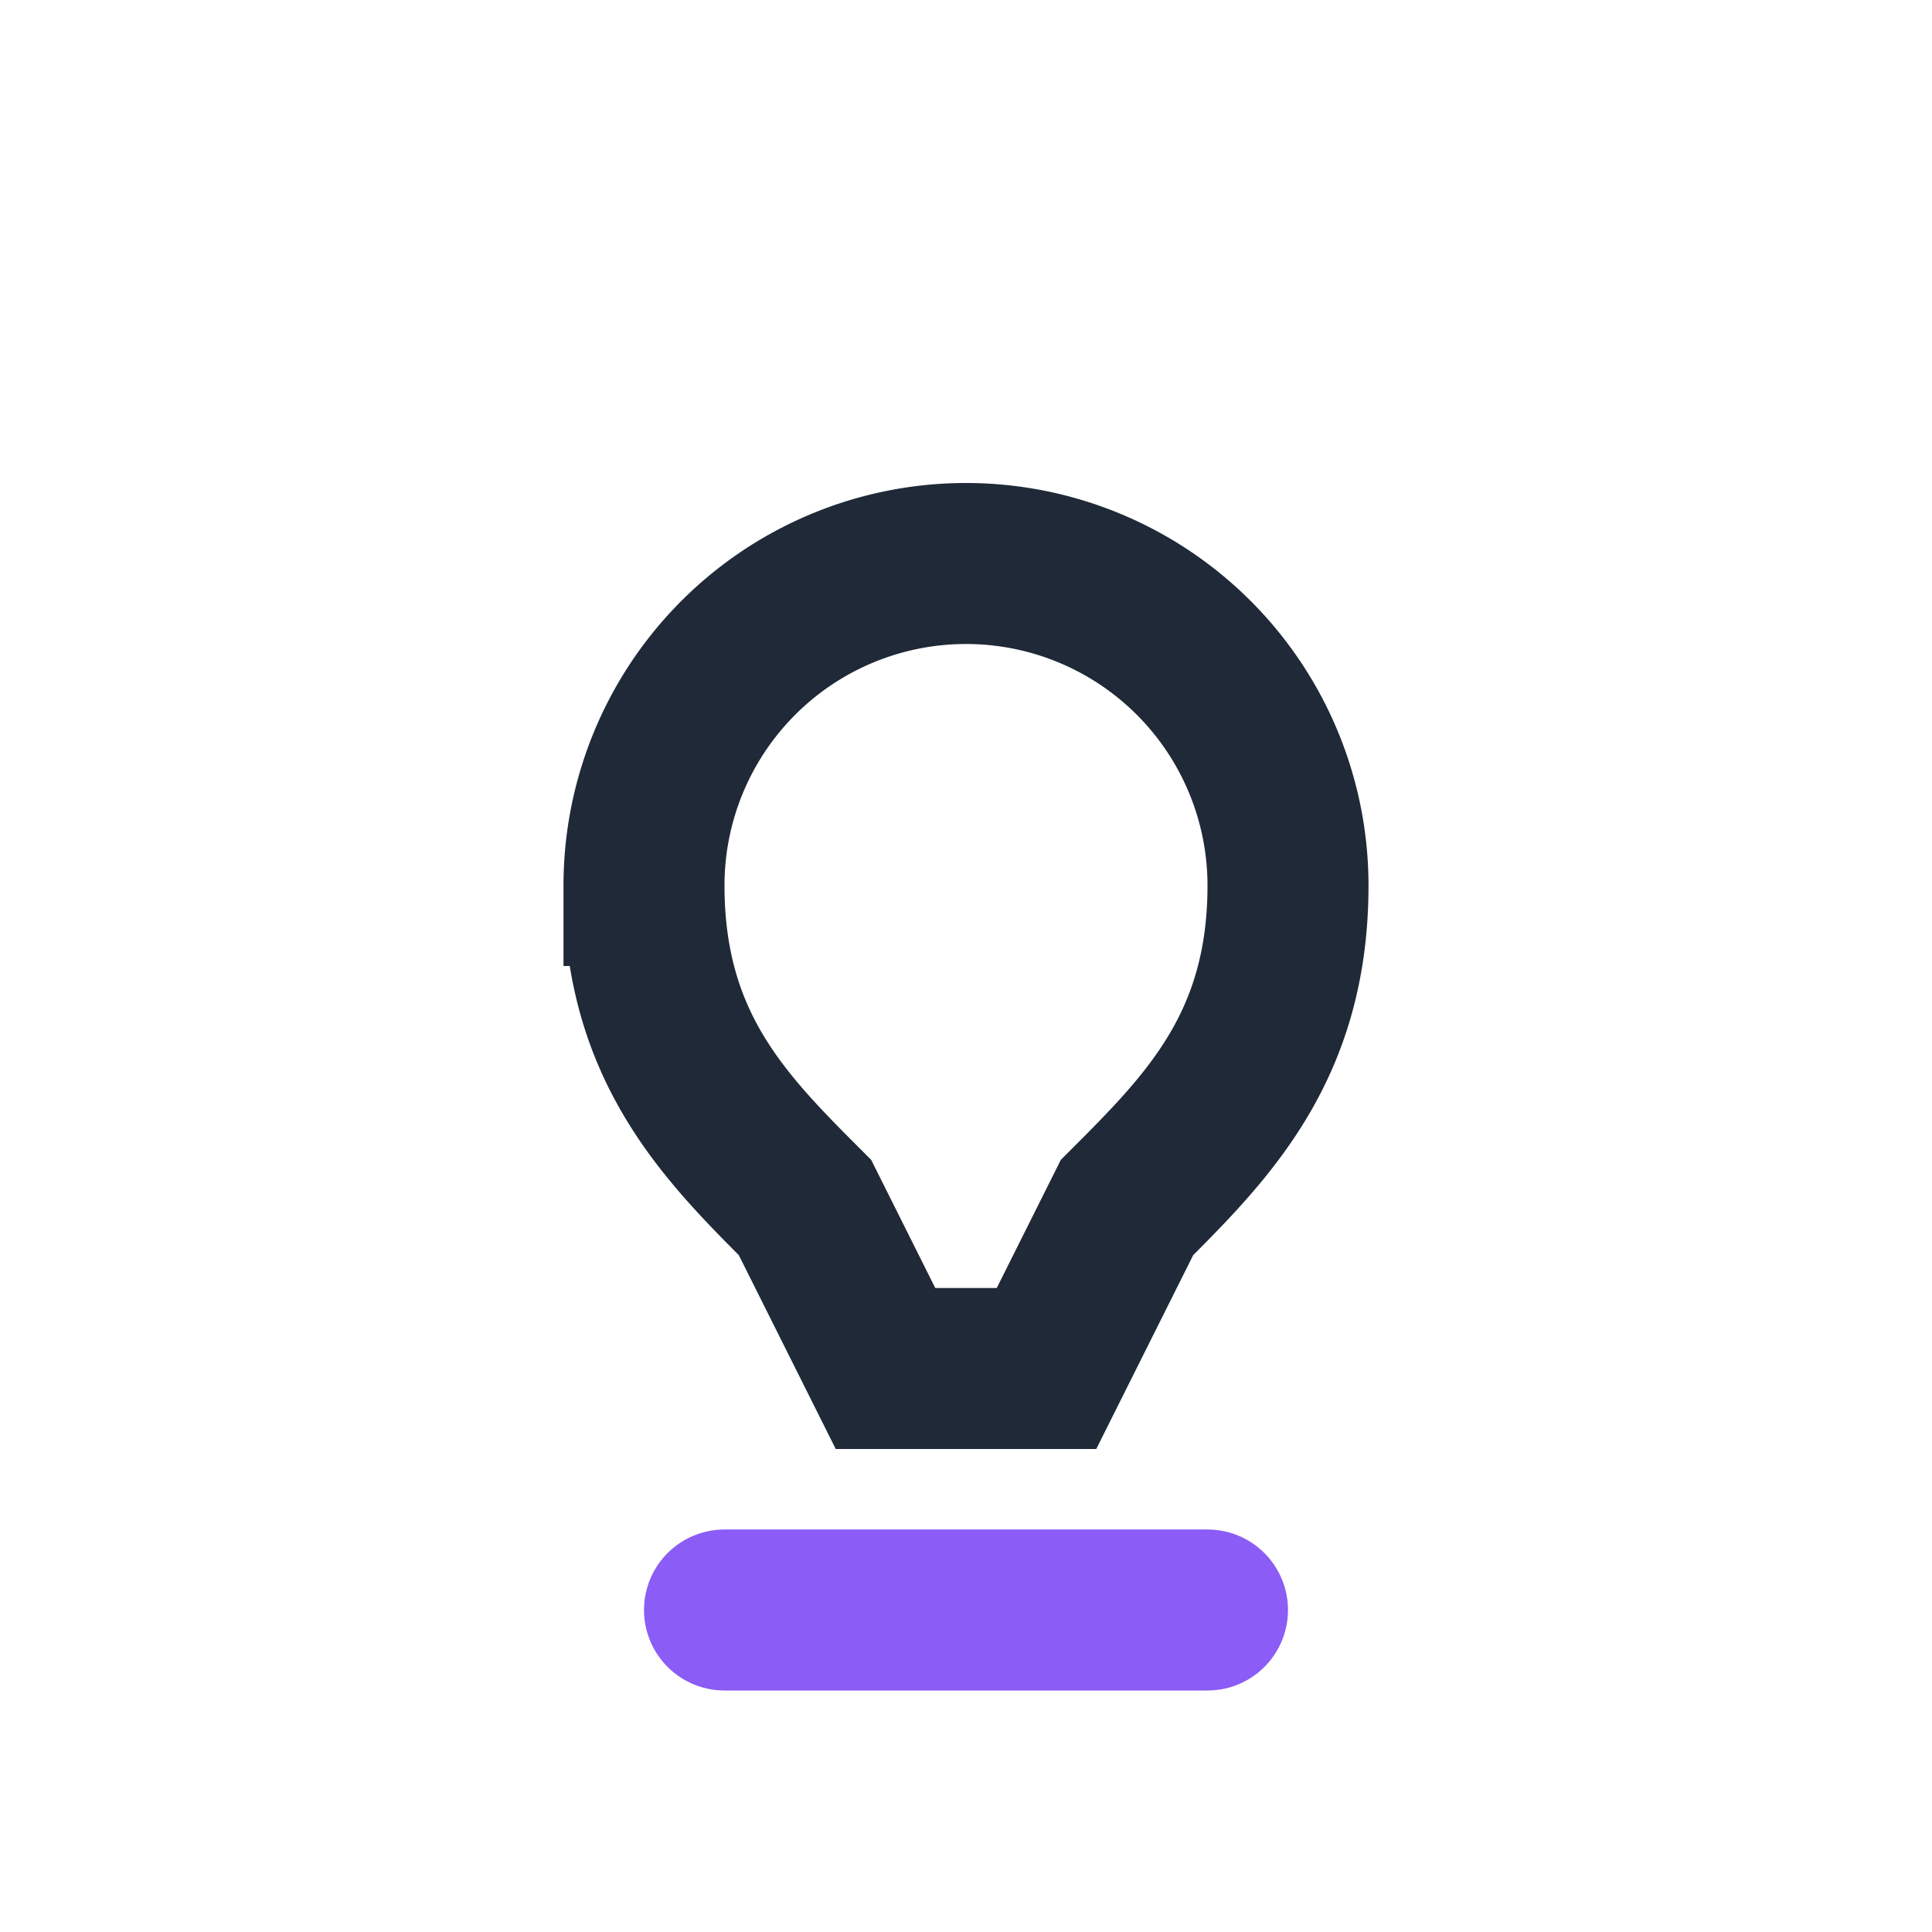
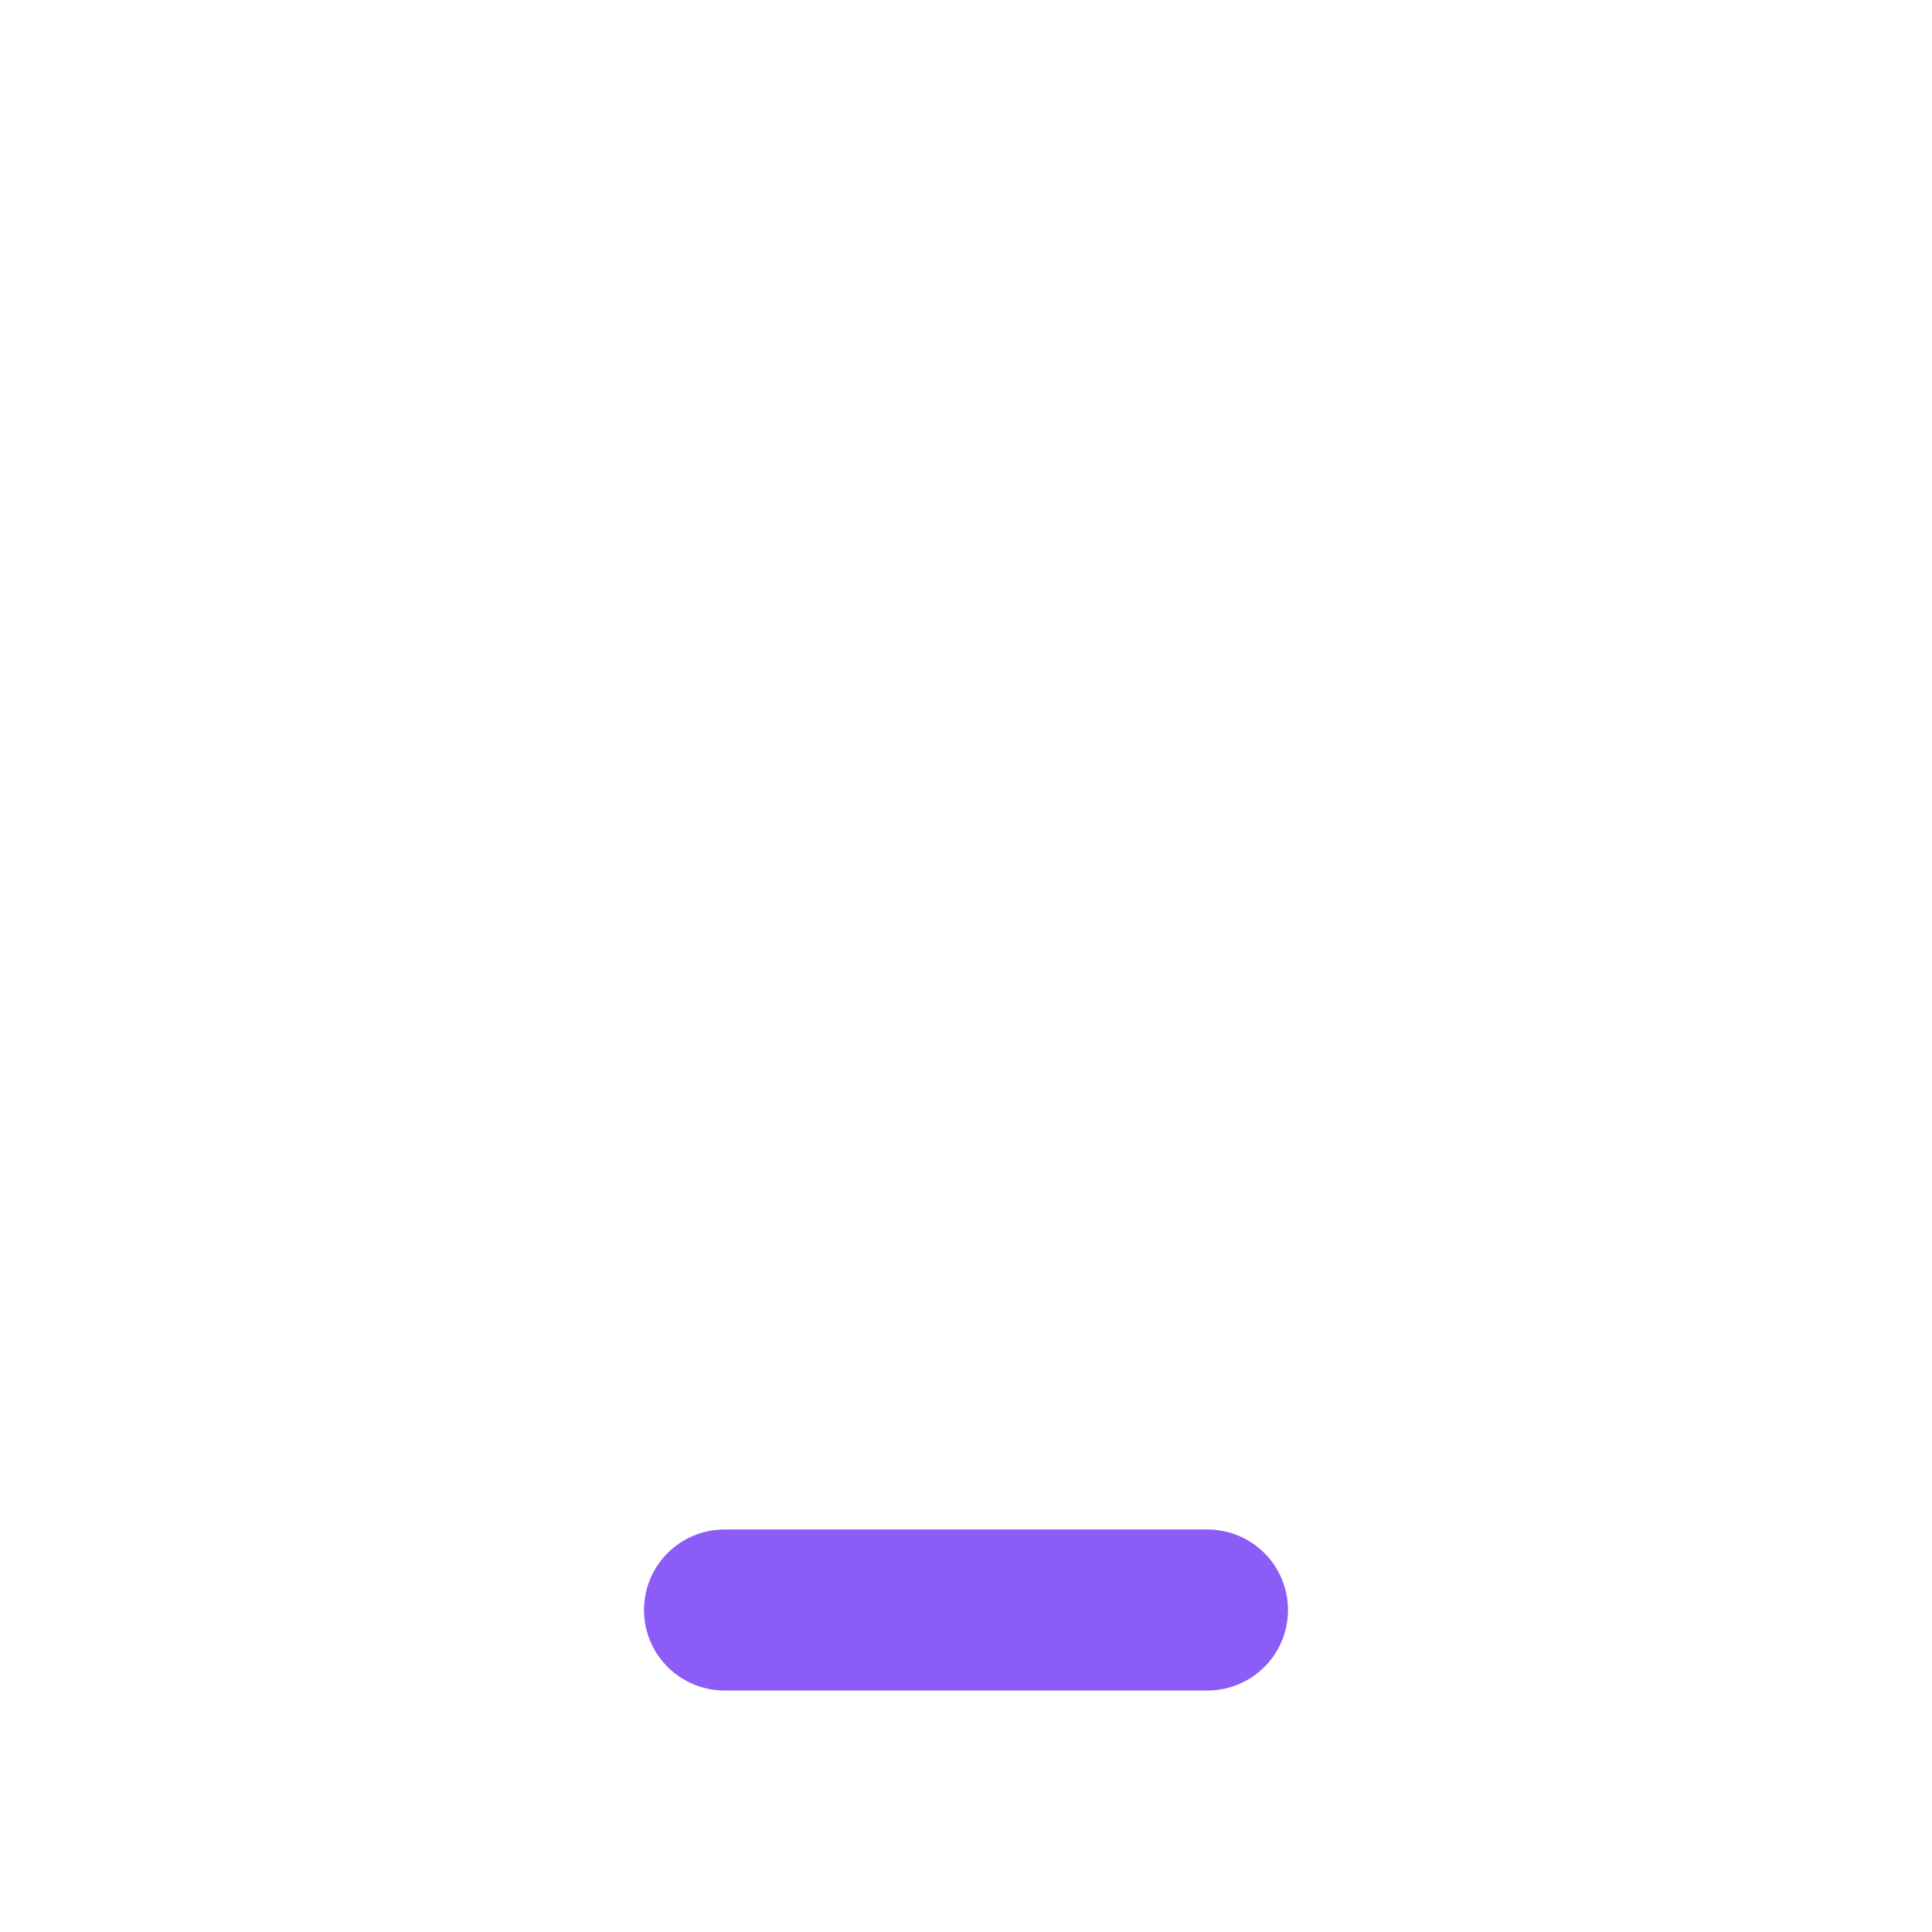
<svg xmlns="http://www.w3.org/2000/svg" width="32" height="32" viewBox="0 0 24 24">
  <g fill="none" stroke="#1F2937" stroke-width="2" stroke-linecap="round">
-     <path d="M8 11a4 4 0 1 1 8 0c0 2-1 3-2 4l-1 2h-2l-1-2c-1-1-2-2-2-4z" />
    <path stroke="#8B5CF6" d="M9 20h6" />
  </g>
</svg>